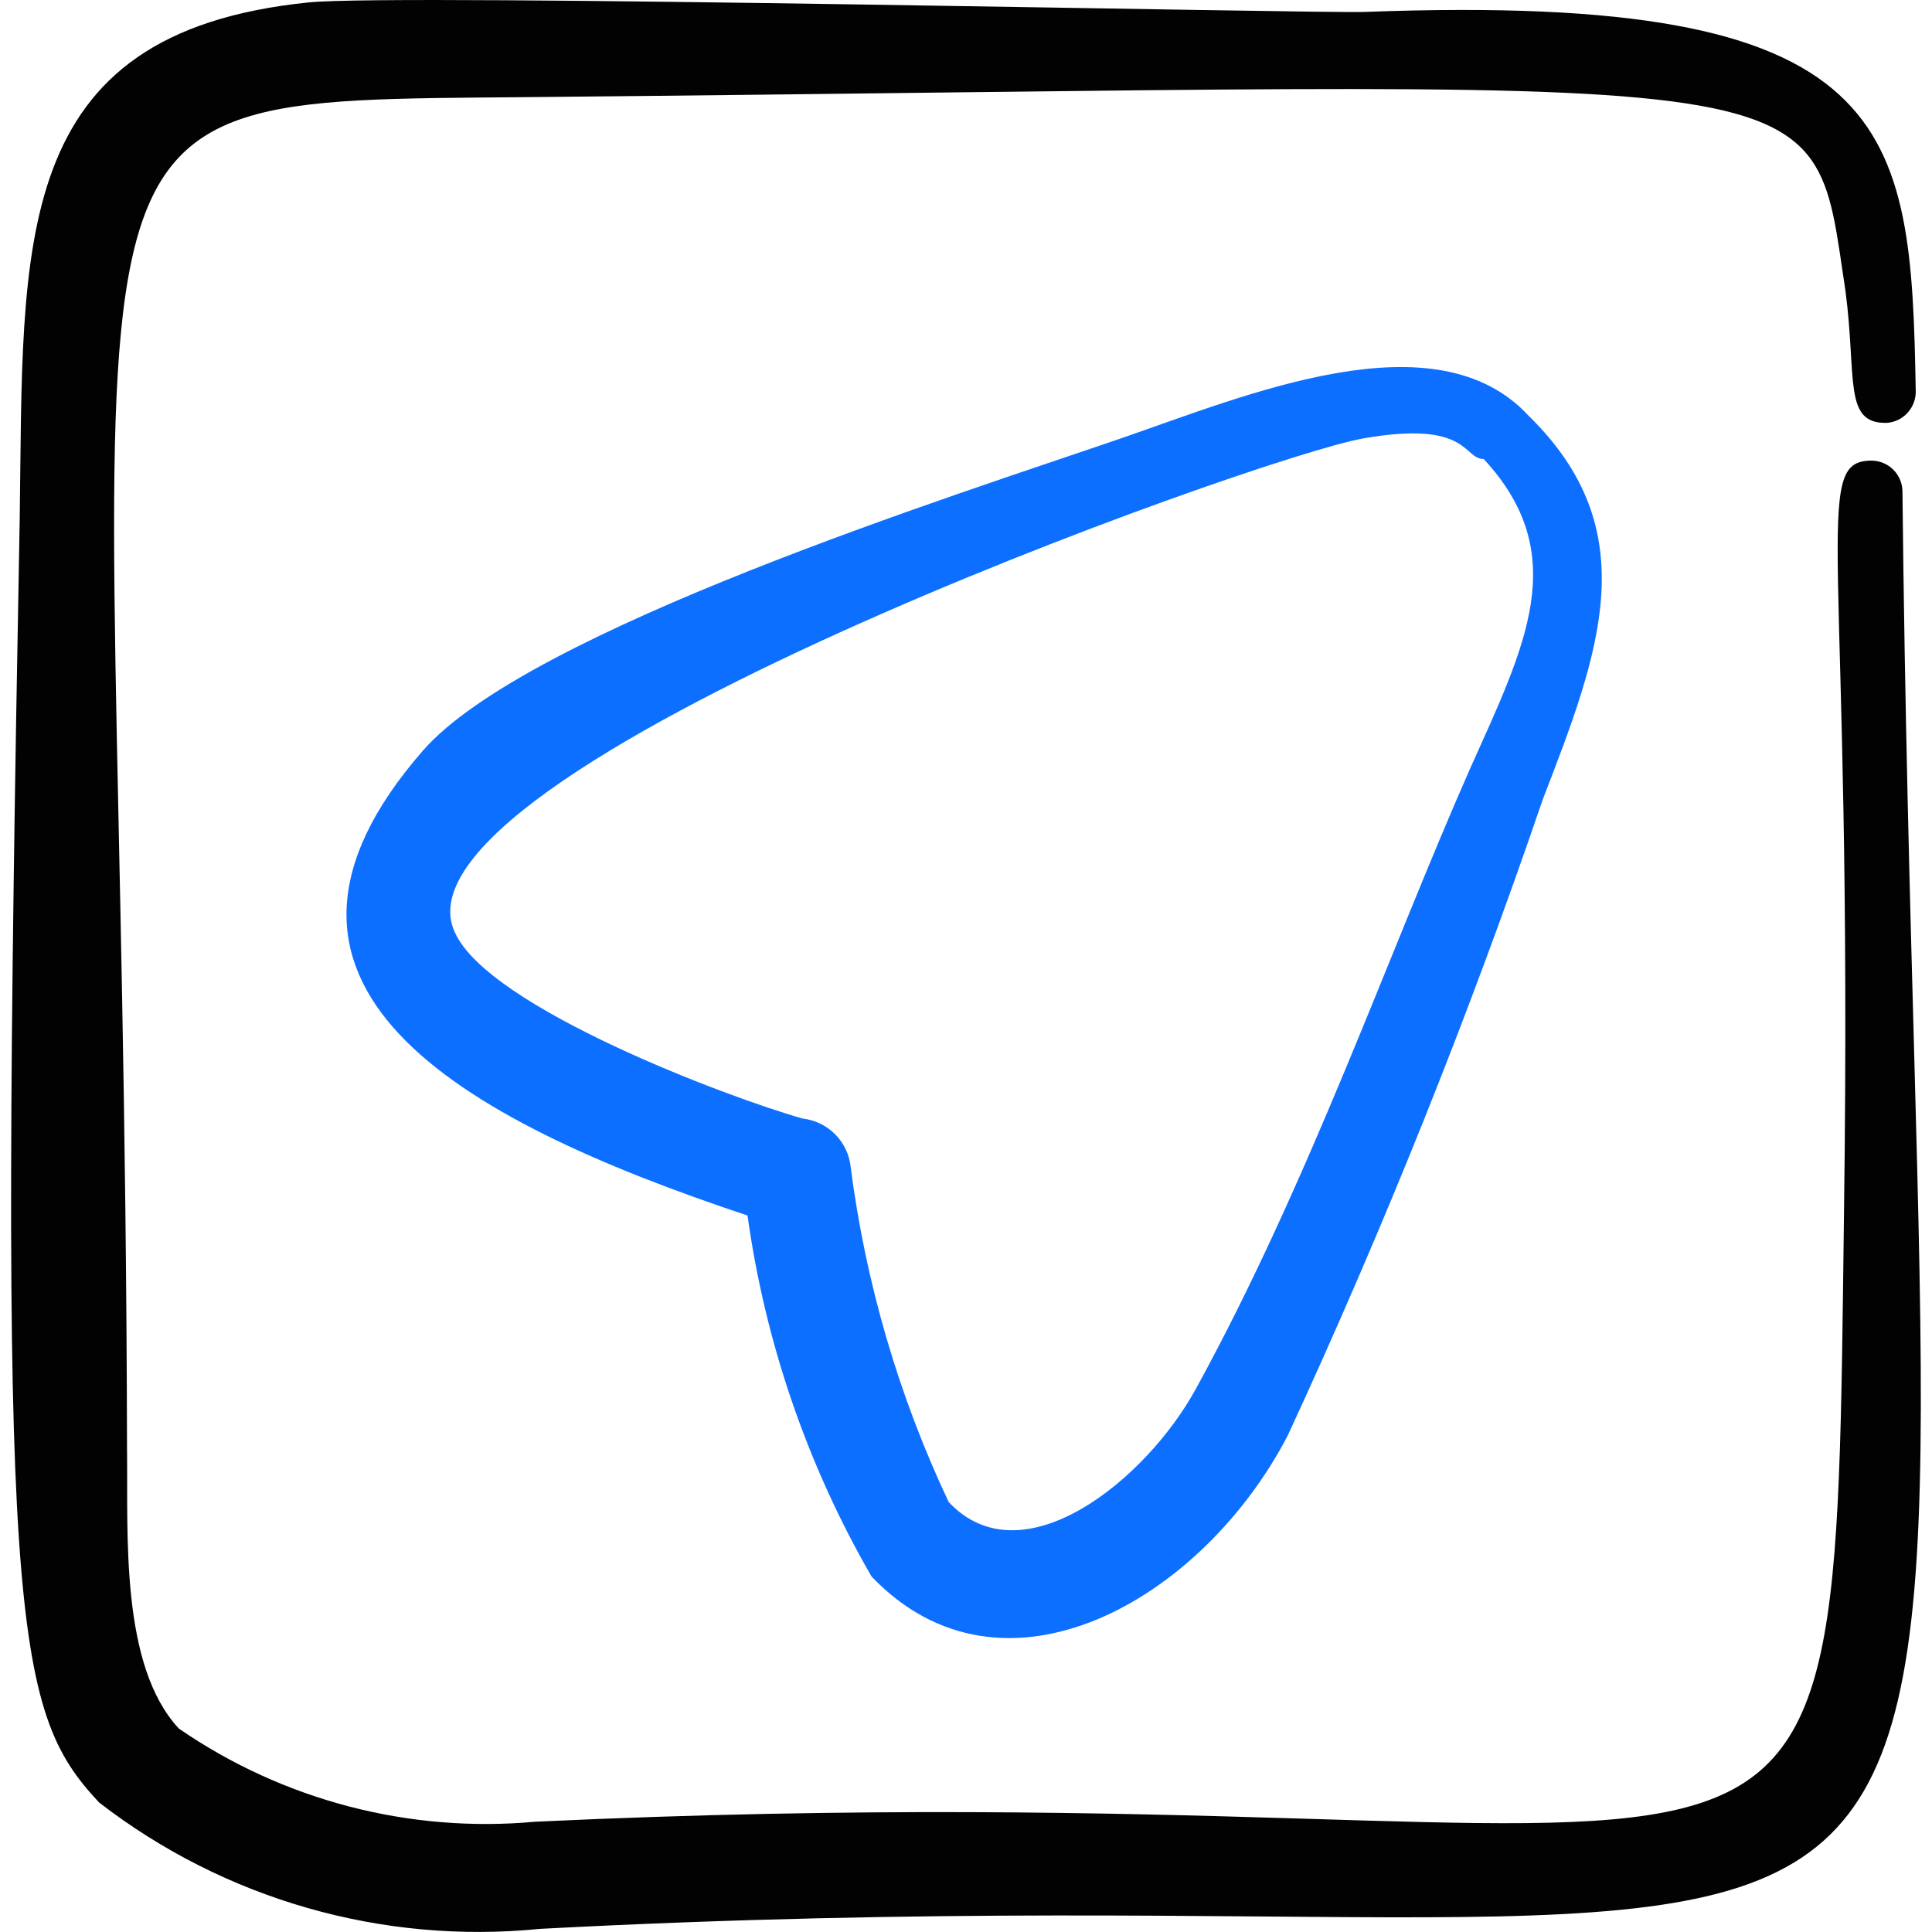
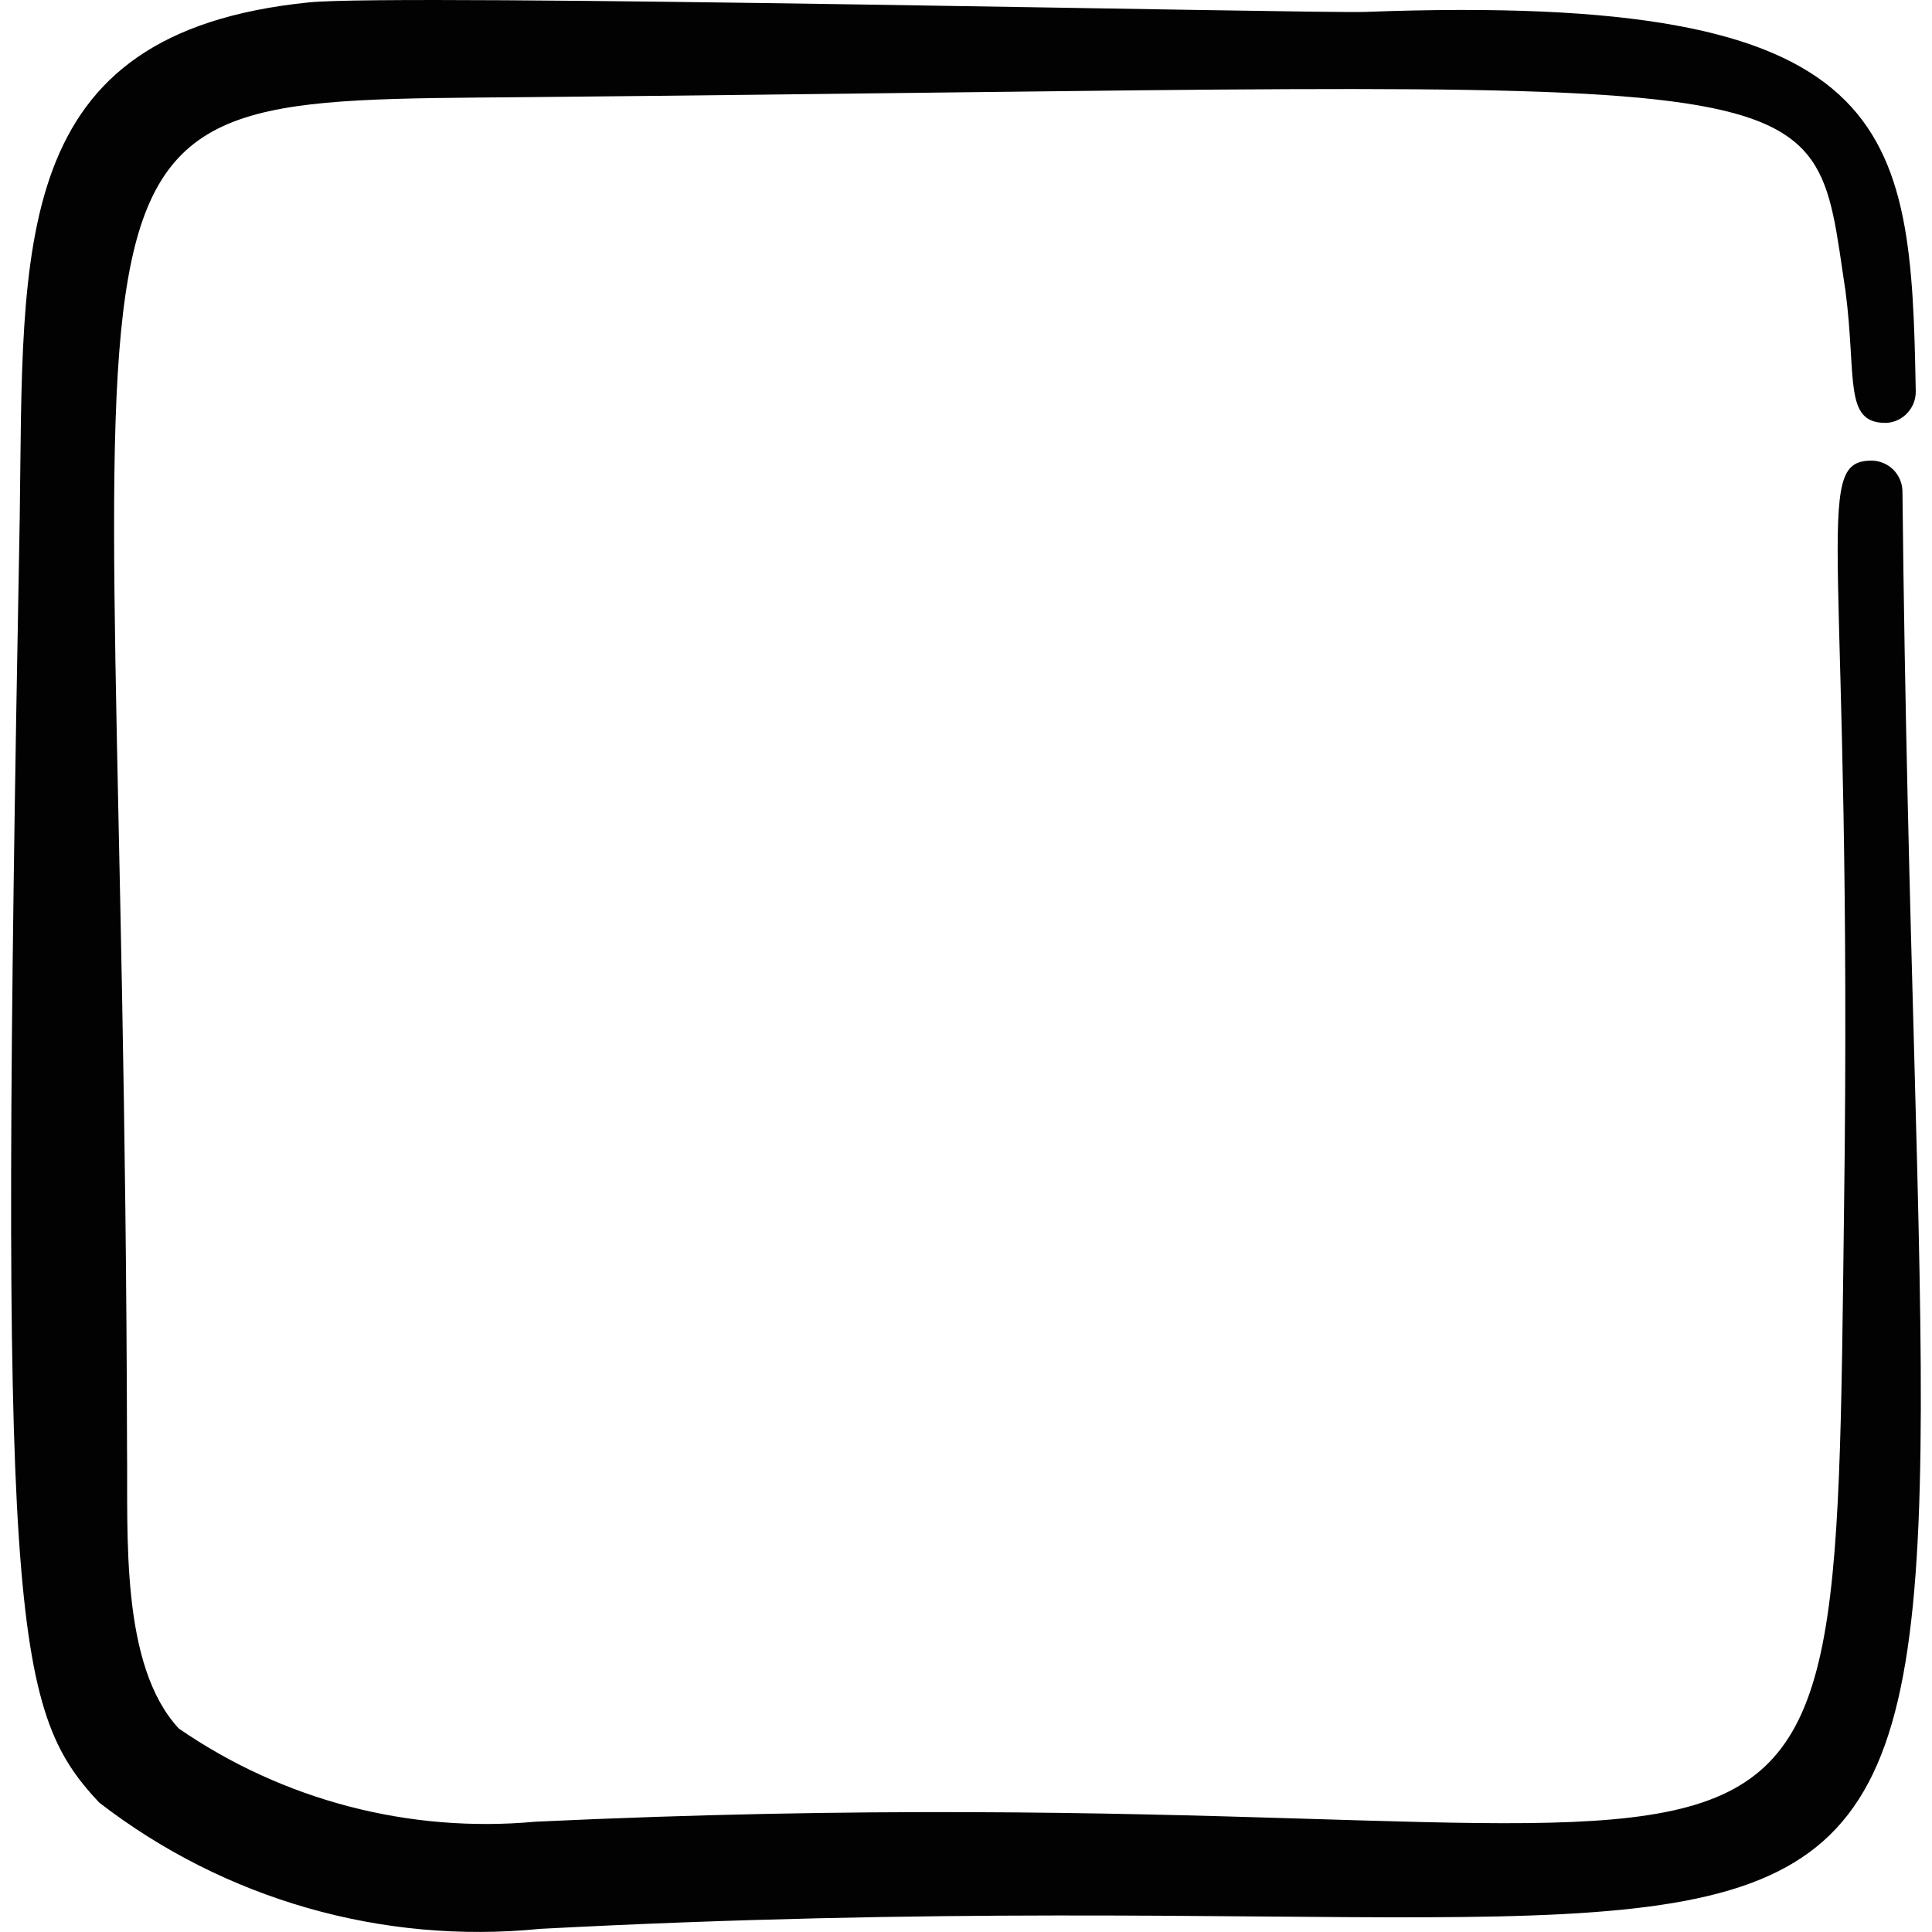
<svg xmlns="http://www.w3.org/2000/svg" fill="none" viewBox="0 0 24 24" id="Gps-Location-Rectangle--Streamline-Freehand">
  <desc>
    Gps Location Rectangle Streamline Icon: https://streamlinehq.com
  </desc>
  <path fill="#020202" fill-rule="evenodd" d="M23.798 4.856c-0.059 -3.295 -0.208 -4.957 -6.839 -4.708 -0.559 0.023 -12.006 -0.233 -13.124 -0.118C0.099 0.409 0.294 3.033 0.245 6.441 -0.011 20.126 0.145 21.231 1.232 22.392c1.558 1.204 3.518 1.765 5.477 1.569 19.714 -1.041 17.152 4.085 16.924 -17.857 -0.001 -0.101 -0.042 -0.197 -0.113 -0.269 -0.071 -0.071 -0.168 -0.112 -0.269 -0.113 -0.769 0 -0.231 1.01 -0.344 9.323 -0.131 10.454 0.144 6.813 -16.257 7.585 -1.566 0.144 -3.133 -0.265 -4.428 -1.157 -0.731 -0.785 -0.631 -2.416 -0.644 -3.464C1.543 0.999 0.109 1.263 6.515 1.207 23.069 1.053 22.48 0.694 22.926 3.62c0.141 1.082 -0.031 1.646 0.513 1.633 0.1 -0.007 0.193 -0.053 0.259 -0.127 0.067 -0.074 0.103 -0.171 0.1 -0.271Z" clip-rule="evenodd" stroke-width="1" />
-   <path fill="#0c6fff" fill-rule="evenodd" d="M9.286 15.1c0.22 1.579 0.743 3.101 1.539 4.482 1.631 1.713 4.103 0.303 5.17 -1.746 1.194 -2.58 2.253 -5.221 3.172 -7.911 0.708 -1.831 1.282 -3.333 -0.177 -4.759 -1.157 -1.256 -3.508 -0.256 -5.072 0.282 -2.026 0.697 -7.364 2.385 -8.665 3.877 -2.526 2.898 0.395 4.564 4.034 5.775Zm0.685 -1.205c-0.91 -0.256 -3.898 -1.377 -4.318 -2.308 -0.964 -1.998 9.965 -5.911 11.283 -6.141 1.318 -0.231 1.238 0.256 1.495 0.256 1.103 1.19 0.513 2.323 -0.169 3.846 -1.01 2.287 -1.995 5.128 -3.4 7.693 -0.621 1.144 -2.164 2.392 -3.077 1.418 -0.621 -1.316 -1.032 -2.721 -1.218 -4.164 -0.016 -0.153 -0.084 -0.295 -0.192 -0.404 -0.108 -0.109 -0.25 -0.178 -0.403 -0.196Z" clip-rule="evenodd" stroke-width="1" />
</svg>